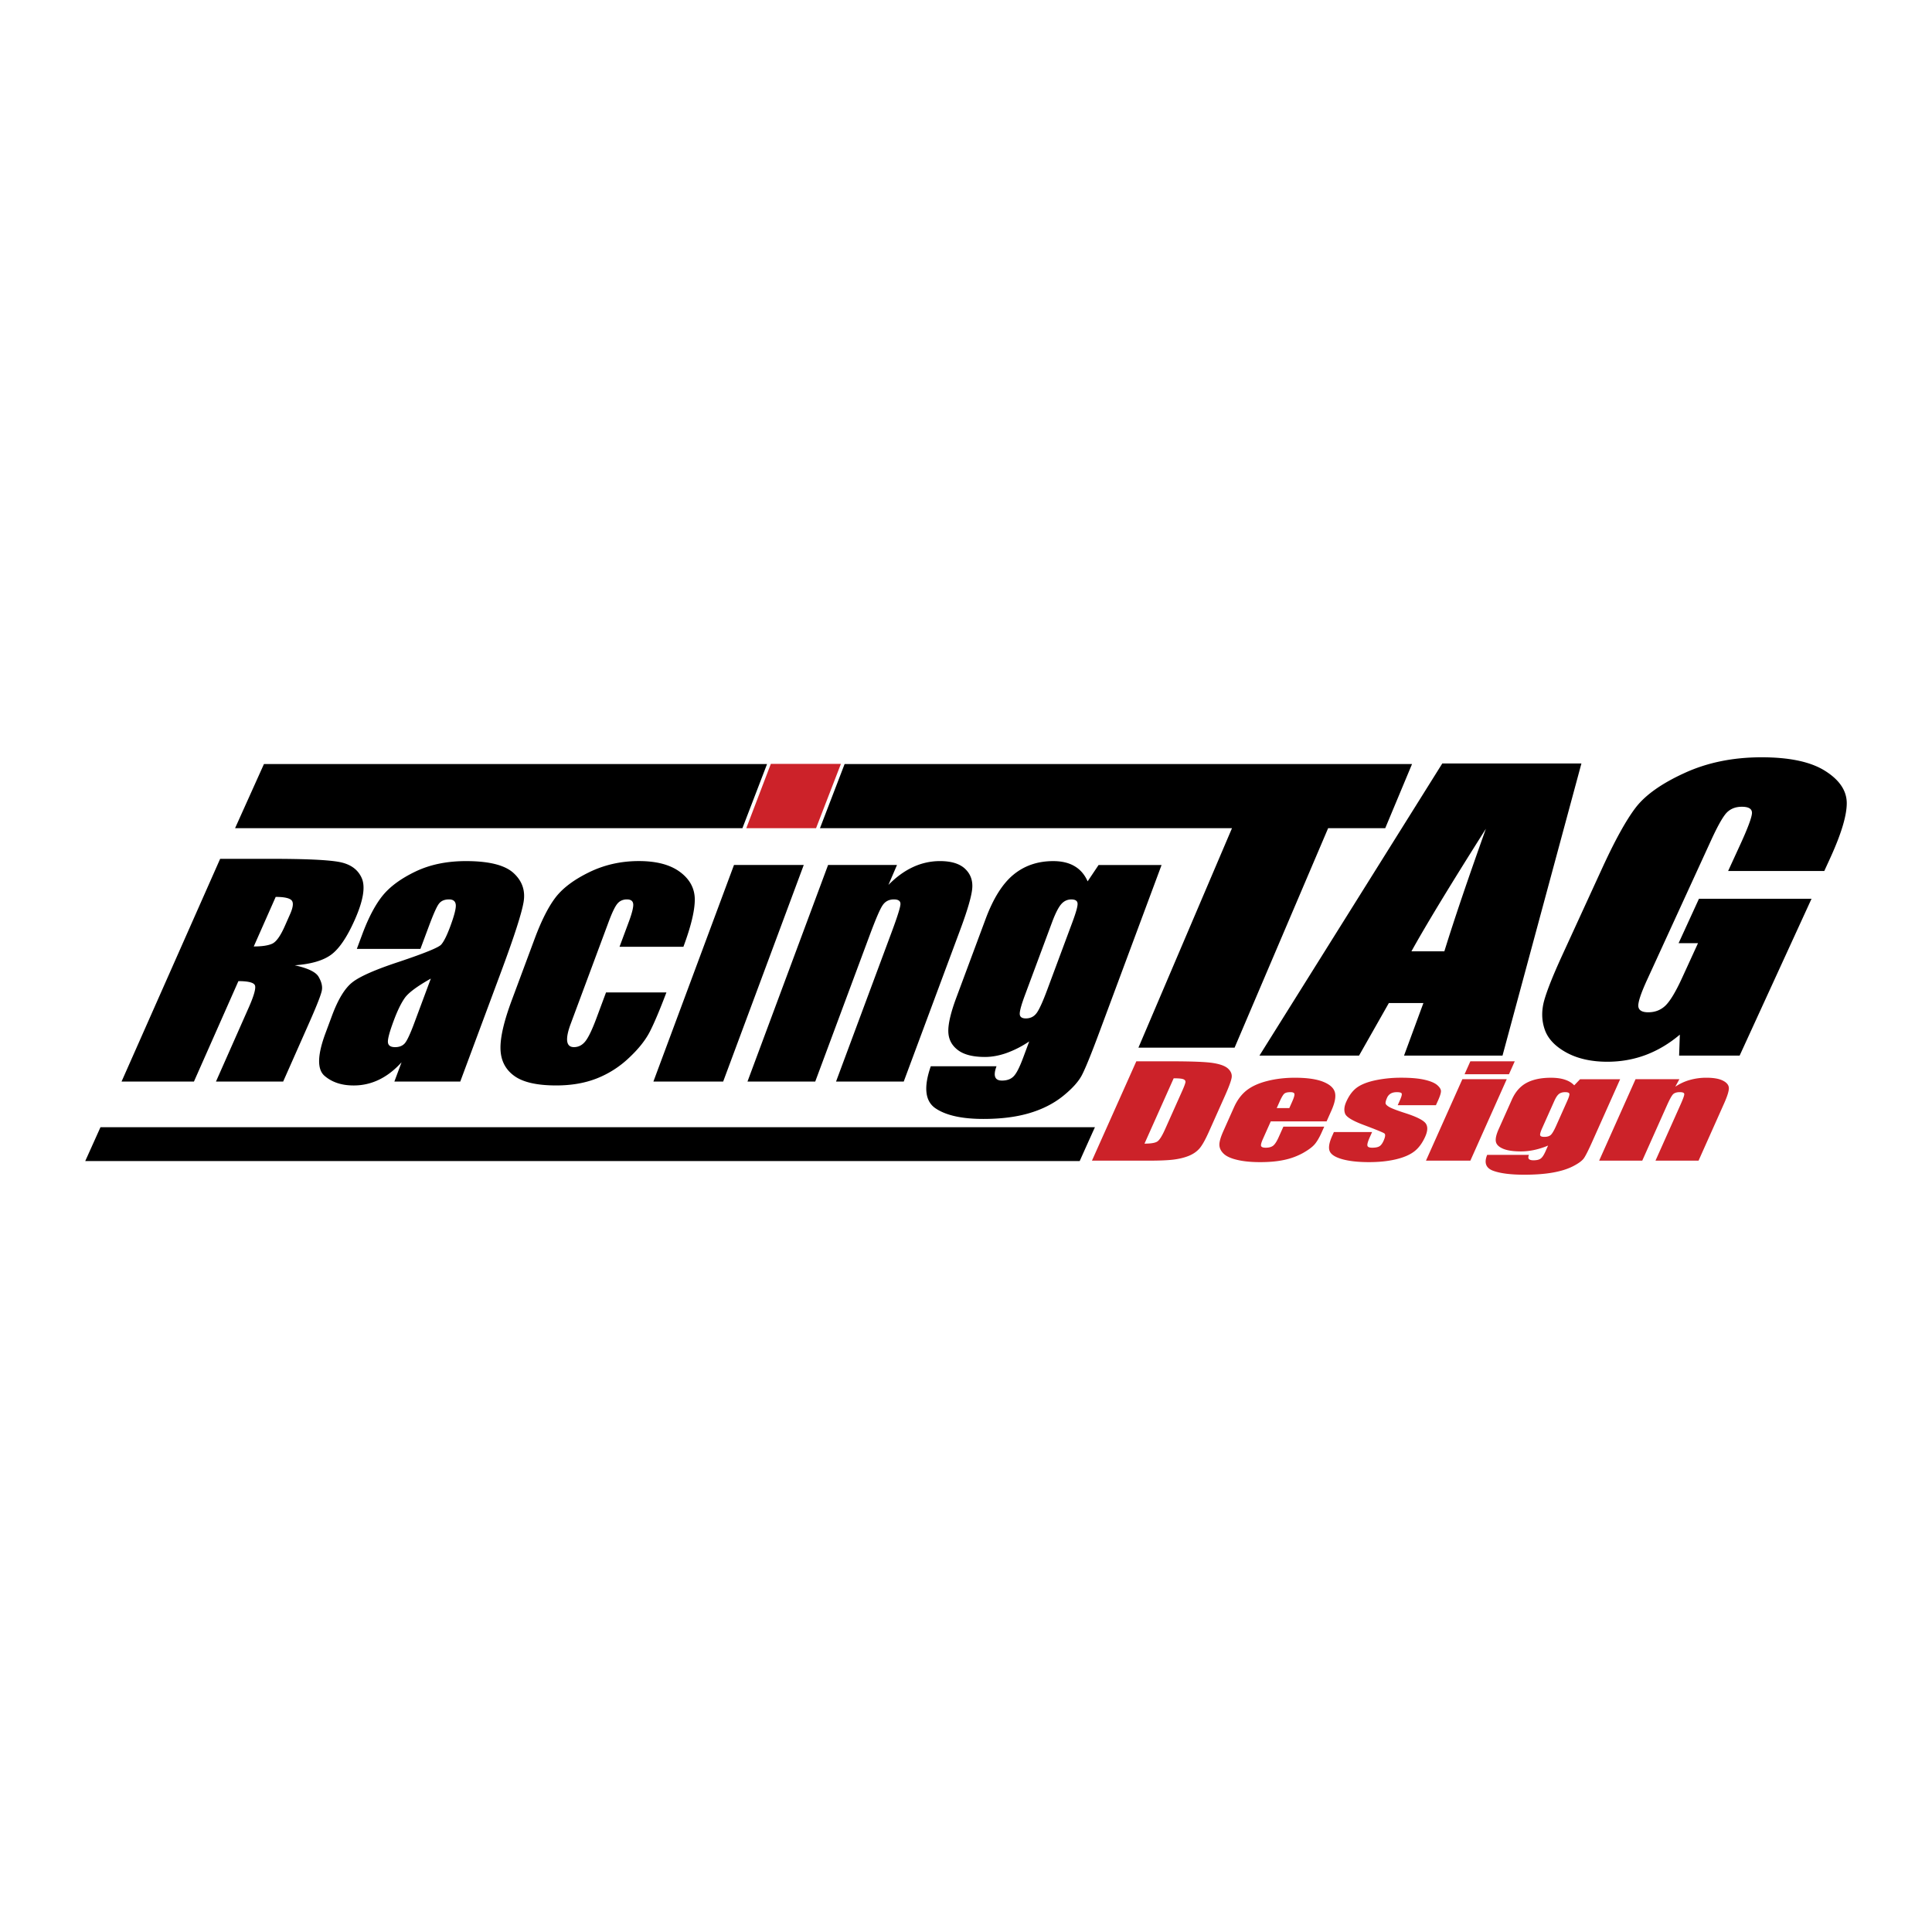
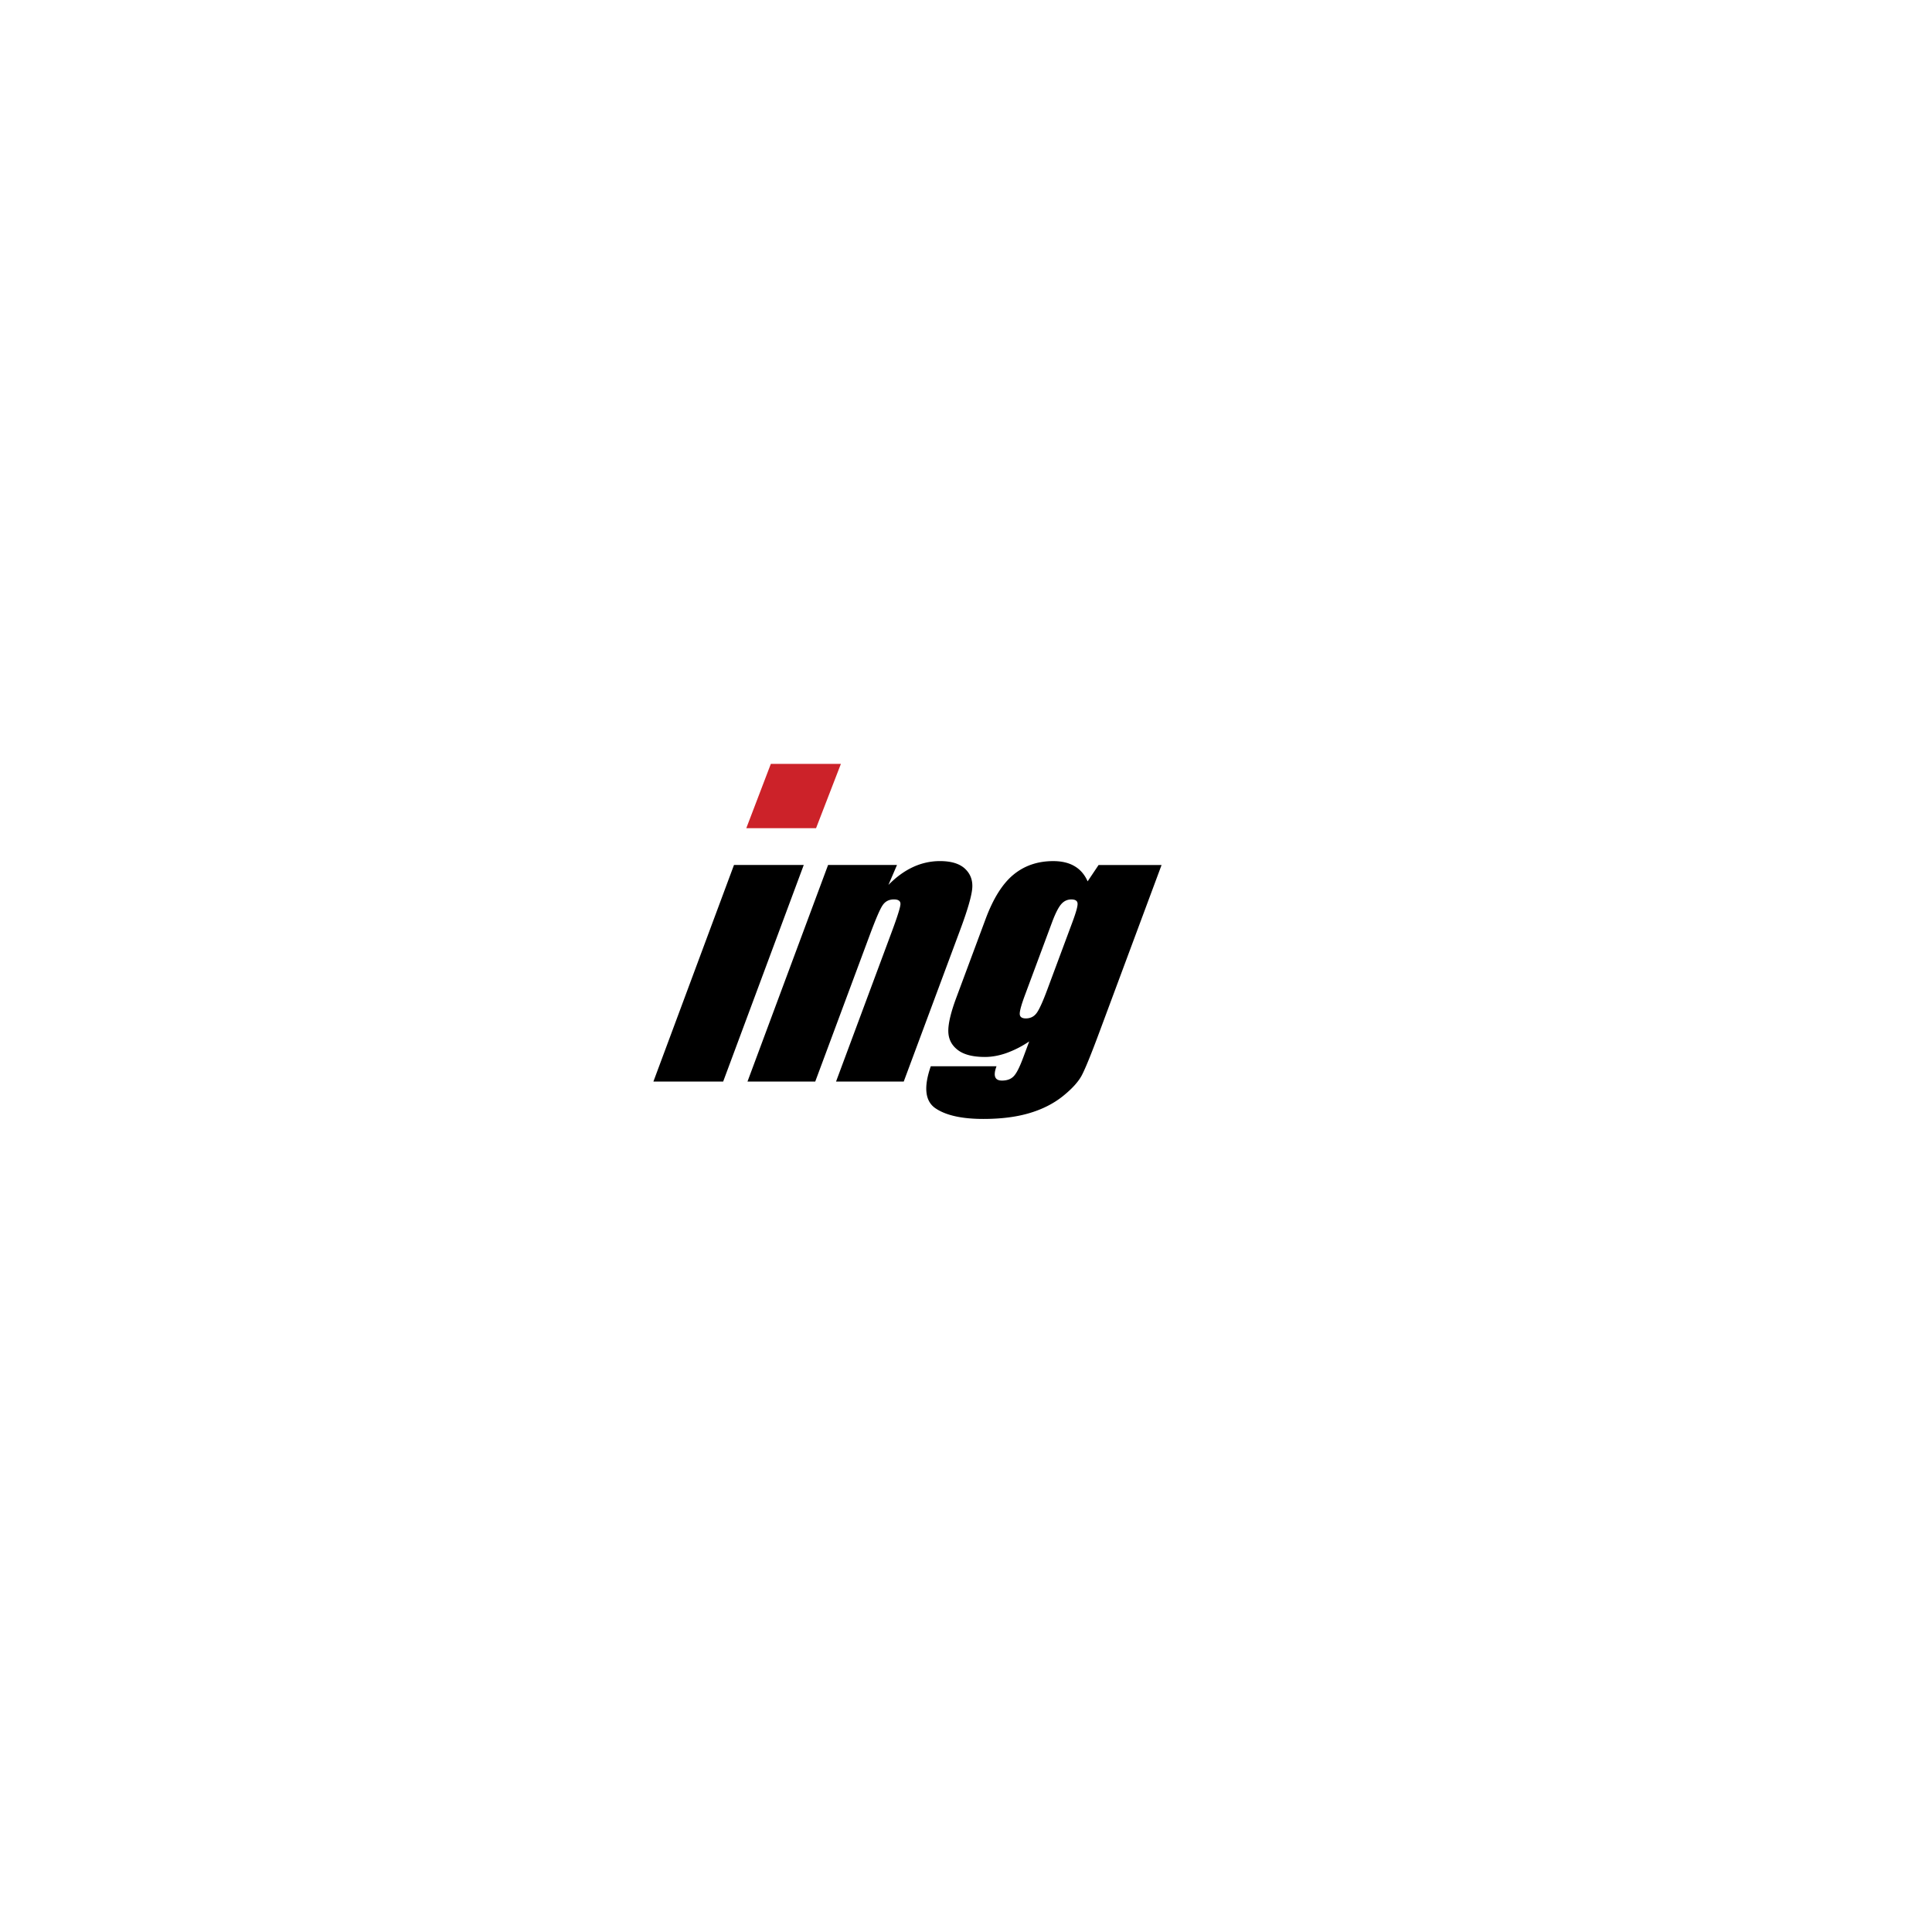
<svg xmlns="http://www.w3.org/2000/svg" width="2500" height="2500" viewBox="0 0 192.756 192.756">
  <g fill-rule="evenodd" clip-rule="evenodd">
-     <path fill="#fff" d="M0 0h192.756v192.756H0V0z" />
    <path d="M106.982 92.036c.369-.989.547-1.616.527-1.889-.014-.271-.225-.41-.623-.41-.389 0-.727.153-1.002.466-.275.311-.588.918-.928 1.833l-2.701 7.259c-.359.967-.529 1.594-.514 1.885.016.282.219.427.605.427.453 0 .803-.172 1.068-.521.262-.347.623-1.135 1.076-2.356l2.492-6.694zm8.909-5.736l-6.191 16.639c-.836 2.251-1.428 3.701-1.775 4.357-.352.656-.988 1.351-1.906 2.086-.92.732-2.029 1.295-3.326 1.677-1.295.384-2.824.578-4.578.578-2.146 0-3.744-.354-4.788-1.066-1.037-.712-1.19-2.106-.462-4.19h6.557c-.354.951-.172 1.428.543 1.428.512 0 .902-.145 1.178-.439.279-.288.588-.905.936-1.839l.607-1.629a10.27 10.27 0 0 1-2.258 1.156c-.744.262-1.461.395-2.162.395-1.217 0-2.134-.239-2.736-.718-.611-.477-.916-1.104-.917-1.883-.003-.772.264-1.879.798-3.313l2.921-7.847c.762-2.051 1.689-3.528 2.783-4.428 1.096-.9 2.416-1.351 3.963-1.351.852 0 1.561.167 2.131.505.572.334 1.006.84 1.305 1.513l1.092-1.63h6.285V86.3zM89.493 86.3l-.855 1.99c.78-.794 1.602-1.39 2.457-1.784a6.342 6.342 0 0 1 2.676-.595c1.161 0 2.008.268 2.547.801.541.527.763 1.2.674 2.006-.091.812-.49 2.163-1.191 4.045l-5.635 15.144h-6.754l5.567-14.961c.554-1.489.839-2.396.858-2.722.022-.323-.196-.489-.652-.489-.48 0-.853.188-1.114.566-.264.373-.693 1.374-1.299 3.001l-5.435 14.604h-6.76L82.618 86.3h6.875zM80.19 86.3l-8.04 21.608h-6.96L73.23 86.3h6.96z" />
    <path fill="#cc2229" d="M83.896 76.214l-2.479 6.416h-6.96l2.449-6.416h6.99z" />
-     <path d="M68.184 94.459h-6.373l.926-2.49c.322-.867.466-1.457.44-1.768-.032-.312-.238-.466-.631-.466-.39 0-.704.139-.936.41-.238.273-.533.879-.884 1.823l-3.792 10.192c-.286.768-.398 1.346-.343 1.734.057.384.281.578.67.578.458 0 .845-.2 1.157-.605.309-.4.671-1.162 1.088-2.28l.957-2.572h6.025c-.655 1.729-1.2 3.022-1.639 3.885-.436.861-1.138 1.75-2.11 2.656a9.938 9.938 0 0 1-3.229 2.051c-1.188.462-2.524.688-4.019.688-1.907 0-3.304-.315-4.18-.95-.877-.633-1.341-1.521-1.376-2.672-.037-1.145.339-2.769 1.123-4.875l2.283-6.135c.684-1.839 1.39-3.225 2.112-4.158.731-.933 1.844-1.762 3.356-2.495 1.512-.733 3.157-1.101 4.927-1.101 1.765 0 3.132.362 4.111 1.089.98.73 1.468 1.645 1.473 2.751-.004 1.115-.381 2.683-1.136 4.71zM42.984 97.634c-1.372.771-2.238 1.416-2.605 1.939-.366.521-.73 1.271-1.092 2.245-.416 1.115-.612 1.839-.583 2.166.026.329.268.49.713.49.423 0 .746-.129.971-.385.222-.256.539-.928.941-2.011l1.655-4.444zm-1.038-2.963h-6.345l.54-1.45c.621-1.668 1.302-2.957 2.033-3.863.736-.906 1.832-1.712 3.282-2.407 1.452-.694 3.128-1.039 5.036-1.039 2.289 0 3.862.395 4.729 1.177.873.791 1.209 1.757 1.018 2.901-.193 1.147-.954 3.501-2.285 7.075l-4.034 10.843h-6.573l.716-1.924c-.699.773-1.451 1.352-2.245 1.735a5.718 5.718 0 0 1-2.551.577c-1.182 0-2.148-.32-2.894-.965-.742-.646-.713-2.062.098-4.242l.661-1.778c.603-1.618 1.275-2.718 2.017-3.301.745-.589 2.296-1.273 4.663-2.051 2.532-.85 3.932-1.417 4.202-1.712.263-.294.563-.888.898-1.789.42-1.128.604-1.868.559-2.207-.042-.345-.265-.516-.67-.516-.457 0-.794.144-1.011.433-.222.289-.55 1.033-1 2.239l-.844 2.264zM27.506 89.485l-2.188 4.944c.808 0 1.416-.089 1.823-.268.408-.178.828-.759 1.263-1.739l.539-1.218c.312-.707.357-1.166.14-1.386-.22-.22-.744-.333-1.577-.333zm-5.541-3.799h5.111c3.407 0 5.667.104 6.78.315 1.113.211 1.859.749 2.237 1.612.379.866.15 2.243-.69 4.141-.765 1.729-1.549 2.891-2.352 3.487-.797.593-2.014.95-3.646 1.066 1.303.286 2.101.665 2.38 1.145.276.474.394.91.335 1.308-.053.397-.48 1.495-1.274 3.288l-2.595 5.861h-6.704l3.269-7.384c.527-1.19.729-1.925.622-2.211-.11-.282-.66-.426-1.652-.426l-4.436 10.021h-7.223l9.838-22.223z" />
-     <path d="M113.371 105.887h3.354c2.166 0 3.602.056 4.311.171.715.114 1.213.3 1.492.561.281.263.4.556.357.876-.045.318-.275.948-.695 1.888l-1.551 3.472c-.396.89-.732 1.484-1.016 1.784-.281.3-.637.534-1.076.704s-.938.286-1.5.355c-.564.067-1.377.101-2.451.101h-5.652l4.427-9.912zm3.727 1.695l-2.912 6.519c.641 0 1.074-.071 1.291-.221.217-.151.469-.557.764-1.217l1.721-3.851c.199-.45.301-.735.314-.864.004-.125-.068-.22-.221-.277-.151-.06-.471-.089-.957-.089zm15.257 4.298h-5.57l-.785 1.758c-.164.366-.221.603-.178.709.049.104.201.16.463.16.328 0 .576-.072.75-.212.17-.142.348-.414.529-.817l.479-1.07h4.076l-.268.599c-.225.501-.455.889-.682 1.156-.23.271-.617.558-1.156.865a6.777 6.777 0 0 1-1.848.688c-.688.154-1.504.23-2.441.23-.906 0-1.672-.076-2.301-.228-.631-.149-1.078-.357-1.346-.62-.271-.263-.41-.553-.418-.87-.008-.316.127-.776.396-1.38l1.059-2.371c.318-.71.732-1.27 1.246-1.679.516-.41 1.209-.727 2.062-.943.859-.22 1.779-.329 2.764-.329 1.207 0 2.143.133 2.811.396.666.264 1.061.611 1.182 1.047.123.434.008 1.045-.344 1.833l-.48 1.078zm-3.722-1.323l.266-.594c.188-.421.27-.692.248-.815-.023-.121-.158-.183-.398-.183-.297 0-.506.053-.619.156-.123.104-.283.384-.486.842l-.266.594h1.255zm14.627-.288h-3.811l.197-.439c.168-.376.238-.615.205-.715-.025-.101-.191-.149-.49-.149-.242 0-.443.045-.605.138a.868.868 0 0 0-.365.414c-.111.247-.16.432-.154.548.01.116.135.243.373.381.242.14.768.343 1.588.607 1.094.35 1.76.684 2.018.993.25.311.242.759-.021 1.354-.295.659-.668 1.16-1.117 1.495-.447.338-1.064.596-1.842.778-.779.181-1.664.272-2.65.272-1.092 0-1.982-.1-2.676-.295-.689-.195-1.105-.462-1.244-.795-.143-.335-.062-.842.242-1.52l.174-.392h3.811l-.229.515c-.195.438-.273.721-.234.852.033.132.195.196.479.196.303 0 .541-.044.699-.132s.303-.274.43-.556c.172-.386.203-.629.092-.728-.121-.099-.828-.387-2.113-.869-1.084-.408-1.689-.777-1.816-1.112-.127-.331-.09-.729.115-1.185.289-.648.652-1.126 1.088-1.436.436-.308 1.047-.546 1.836-.713a12.487 12.487 0 0 1 2.6-.252c.934 0 1.701.069 2.295.205.596.138 1.02.318 1.27.542.254.225.375.433.359.626-.008.191-.107.491-.289.899l-.215.473zm7.867-4.382l-.576 1.291h-4.43l.576-1.291h4.43zm-.799 1.786l-3.629 8.125h-4.43l3.631-8.125h4.428zm11.315 0l-2.795 6.257c-.379.846-.654 1.392-.83 1.639-.178.246-.533.507-1.068.783s-1.203.487-2.002.631c-.799.145-1.758.218-2.871.218-1.367 0-2.408-.135-3.121-.4-.709-.269-.904-.794-.58-1.577h4.17c-.16.357-.014.538.443.538.326 0 .564-.055.717-.166.16-.108.314-.341.473-.69l.273-.613a7.646 7.646 0 0 1-1.357.434c-.455.1-.902.149-1.348.149-.775 0-1.375-.09-1.793-.27-.42-.18-.658-.416-.711-.708-.055-.291.041-.706.281-1.246l1.318-2.949c.346-.773.832-1.328 1.467-1.667.633-.339 1.443-.509 2.428-.509.541 0 1.004.063 1.389.191.387.125.701.315.934.568l.584-.612h3.999v-.001zm-5.274 2.156c.166-.372.236-.606.207-.71-.029-.102-.17-.154-.426-.154-.246 0-.451.058-.607.176-.152.117-.309.345-.463.688l-1.219 2.73c-.162.363-.23.6-.197.707.031.106.168.16.414.16.289 0 .498-.063.645-.194.143-.132.316-.428.523-.887l1.123-2.516zm11.182-2.156l-.408.749a5.037 5.037 0 0 1 1.441-.671 6.023 6.023 0 0 1 1.662-.226c.738 0 1.295.102 1.674.303.381.198.57.45.57.754-.004.305-.166.813-.482 1.521l-2.543 5.695h-4.297l2.514-5.626c.25-.561.369-.901.357-1.024-.008-.121-.158-.183-.447-.183-.307 0-.529.071-.672.213-.139.14-.346.516-.619 1.128l-2.453 5.492h-4.301l3.631-8.125h4.373z" fill="#cc2229" />
-     <path d="M140.879 76.229l-2.674 6.4h-5.697l-9.332 21.894h-9.594l9.334-21.894H81.809l2.458-6.4h56.612zM157.779 76.17l-7.873 29.146h-9.824l1.93-5.24h-3.447l-2.973 5.24h-9.936l18.242-29.146h13.881zm-13.675 18.742c1.021-3.299 2.412-7.379 4.145-12.229-3.529 5.576-6.002 9.649-7.428 12.229h3.283zM182.01 86.899h-9.594l1.215-2.647c.764-1.666 1.148-2.71 1.164-3.134.008-.419-.326-.627-1.01-.627-.6 0-1.078.179-1.463.54-.373.357-.908 1.285-1.59 2.771l-6.414 13.986c-.6 1.311-.883 2.169-.865 2.587.029.412.354.621.992.621.701 0 1.281-.234 1.752-.701.467-.474 1.008-1.382 1.631-2.741l1.582-3.452h-1.936l2.031-4.431h11.232l-7.172 15.645h-6.039l.072-2.089c-1.068.902-2.199 1.572-3.404 2.027-1.199.449-2.48.677-3.832.677-1.611 0-2.979-.312-4.098-.927-1.123-.621-1.838-1.383-2.15-2.301-.312-.907-.326-1.867-.053-2.868.279-1.003.877-2.506 1.795-4.51l3.973-8.659c1.275-2.783 2.389-4.806 3.344-6.065.963-1.266 2.582-2.42 4.867-3.465 2.277-1.051 4.848-1.58 7.711-1.58 2.809 0 4.932.455 6.365 1.372 1.434.908 2.15 1.995 2.135 3.25-.014 1.253-.568 3.072-1.664 5.462l-.577 1.259zM107.721 115.84H8.504l1.521-3.378h99.216a694.505 694.505 0 0 0-1.52 3.378zM74.072 82.629H23.453l2.881-6.4h50.195l-2.457 6.4z" />
  </g>
</svg>